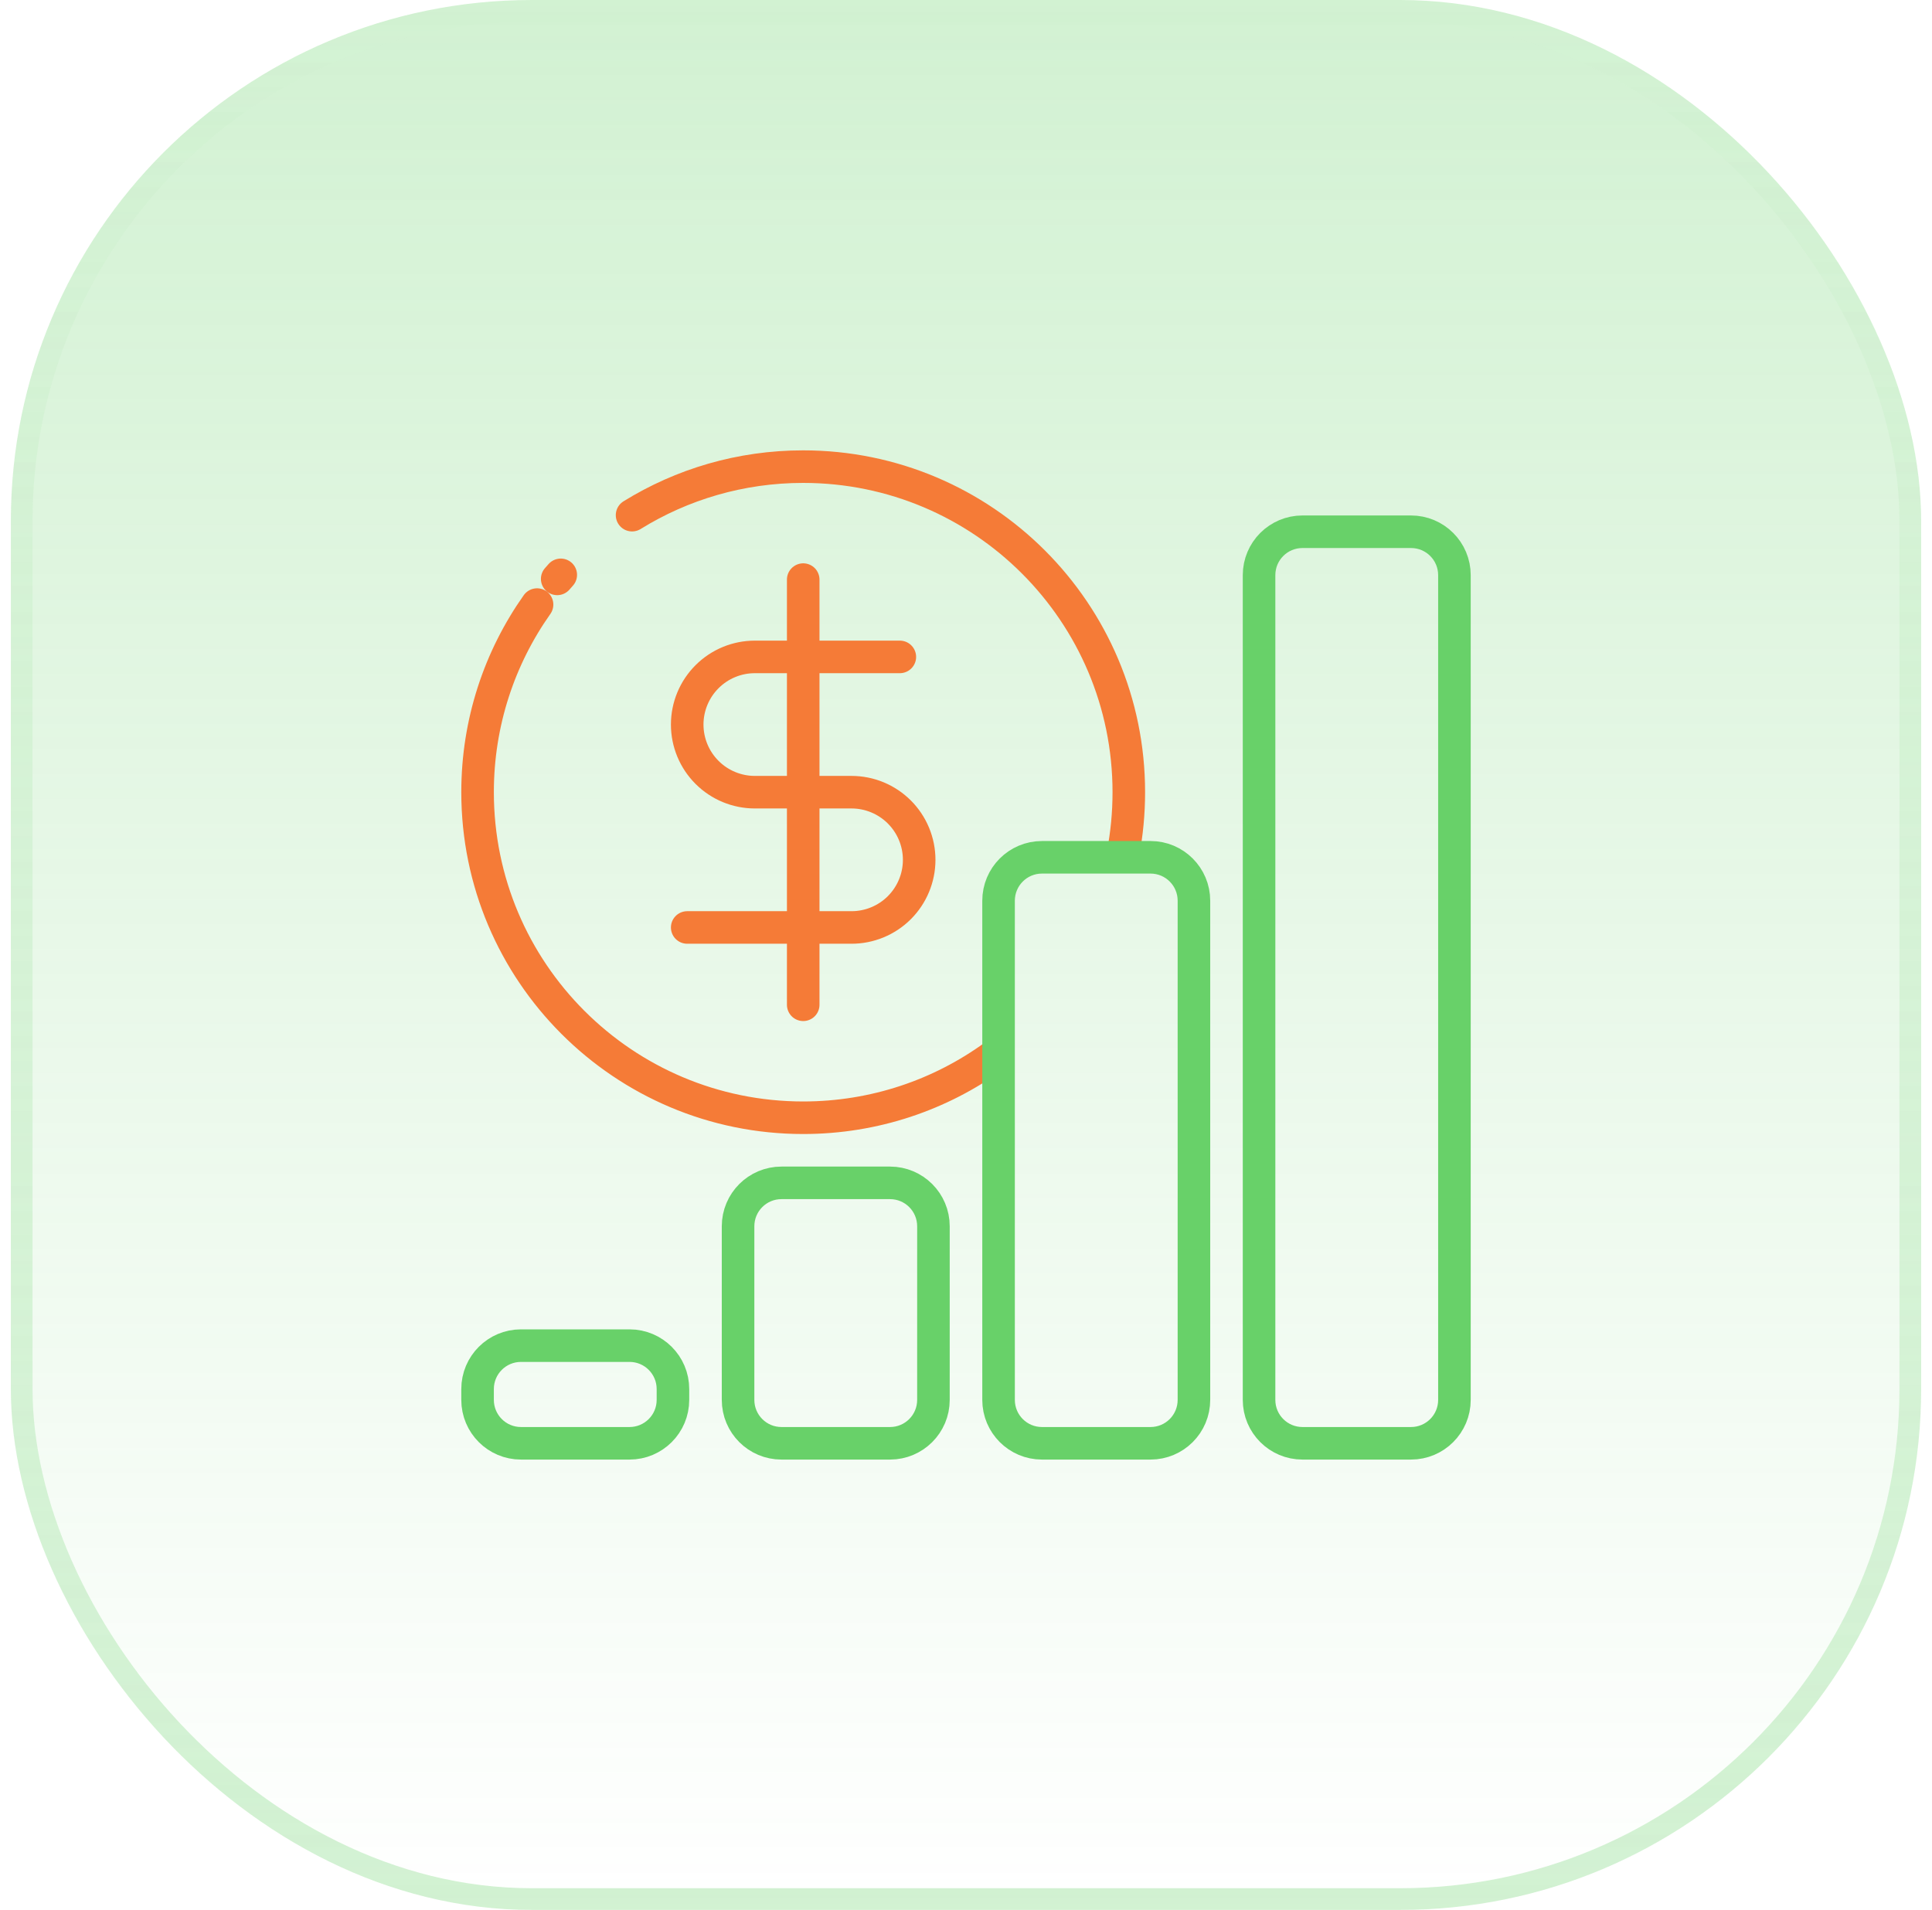
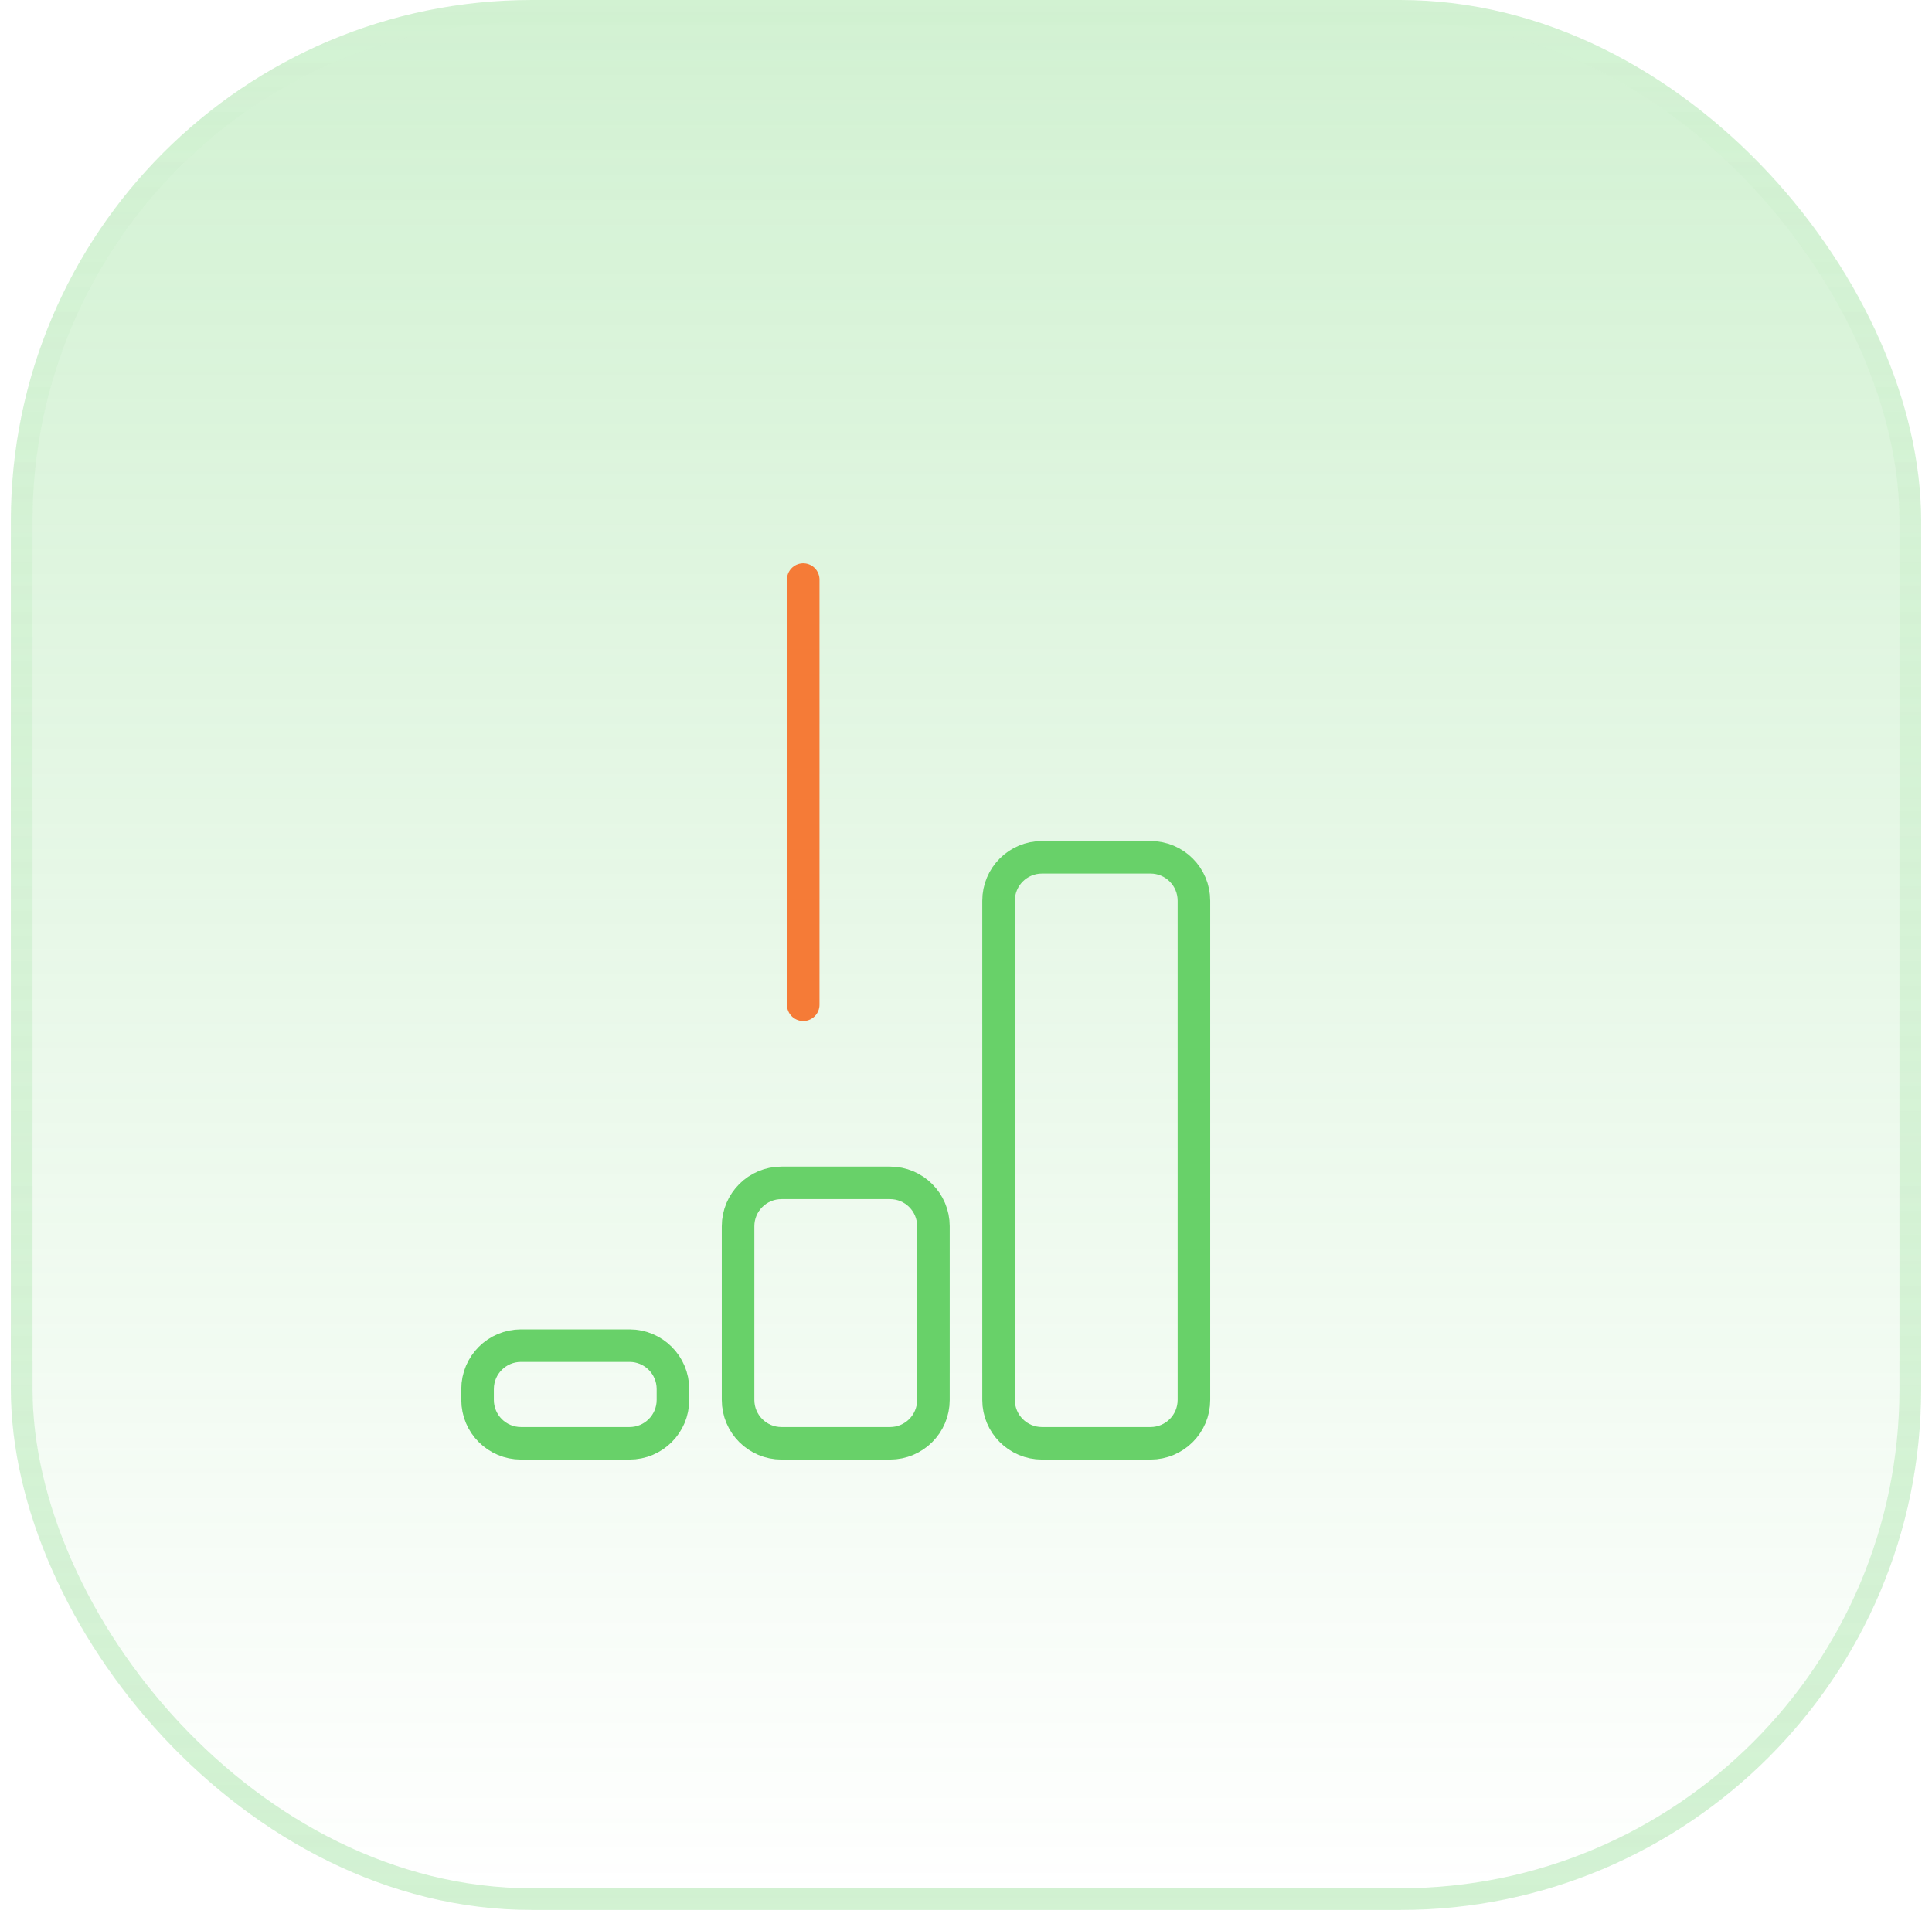
<svg xmlns="http://www.w3.org/2000/svg" width="89" height="88" viewBox="0 0 89 88" fill="none">
  <g filter="url(#filter0_b_114_2571)">
    <rect x="0.5" width="88" height="88" rx="24" fill="url(#paint0_linear_114_2571)" fill-opacity="0.3" />
    <rect x="1" y="0.5" width="87" height="87" rx="23.5" stroke="url(#paint1_linear_114_2571)" stroke-opacity="0.3" />
    <path d="M37.001 26.705V46.295" stroke="#F57B37" stroke-width="1.5" stroke-linecap="round" stroke-linejoin="round" />
-     <path d="M41.452 30.267H34.774C33.947 30.267 33.154 30.595 32.57 31.18C31.986 31.764 31.657 32.557 31.657 33.384C31.657 34.21 31.986 35.003 32.57 35.587C33.154 36.172 33.947 36.5 34.774 36.5H39.226C40.053 36.5 40.845 36.829 41.43 37.413C42.014 37.998 42.343 38.79 42.343 39.617C42.343 40.444 42.014 41.236 41.43 41.821C40.845 42.405 40.053 42.733 39.226 42.733H31.657" stroke="#F57B37" stroke-width="1.5" stroke-linecap="round" stroke-linejoin="round" />
-     <path d="M51.729 39.355C51.907 38.431 52 37.476 52 36.5C52 28.216 45.284 21.5 37 21.5C34.108 21.5 31.408 22.318 29.117 23.736M45.796 48.652C43.325 50.444 40.286 51.5 37 51.5C28.716 51.5 22 44.784 22 36.5C22 33.281 23.014 30.299 24.74 27.856M25.668 26.672C25.722 26.61 25.776 26.548 25.832 26.486" stroke="#F57B37" stroke-width="1.5" stroke-linecap="round" stroke-linejoin="round" />
    <path fill-rule="evenodd" clip-rule="evenodd" d="M29 62C30.105 62 31 62.895 31 64V64.5C31 65.605 30.105 66.5 29 66.5H24C22.895 66.5 22 65.605 22 64.5V64C22 62.895 22.895 62 24 62H29Z" stroke="#68D169" stroke-width="1.5" stroke-linecap="round" stroke-linejoin="round" />
    <path fill-rule="evenodd" clip-rule="evenodd" d="M41 54.5C42.105 54.5 43 55.395 43 56.5V64.5C43 65.605 42.105 66.5 41 66.5H36C34.895 66.5 34 65.605 34 64.5V56.5C34 55.395 34.895 54.5 36 54.5H41Z" stroke="#68D169" stroke-width="1.5" stroke-linecap="round" stroke-linejoin="round" />
    <path fill-rule="evenodd" clip-rule="evenodd" d="M53 39.5C54.105 39.5 55 40.395 55 41.5V64.5C55 65.605 54.105 66.5 53 66.5H48C46.895 66.5 46 65.605 46 64.5V41.5C46 40.395 46.895 39.5 48 39.5H53Z" stroke="#68D169" stroke-width="1.5" stroke-linecap="round" stroke-linejoin="round" />
-     <path fill-rule="evenodd" clip-rule="evenodd" d="M65 24.5C66.105 24.5 67 25.395 67 26.5V64.5C67 65.605 66.105 66.5 65 66.5H60C58.895 66.5 58 65.605 58 64.5V26.5C58 25.395 58.895 24.5 60 24.5H65Z" stroke="#68D169" stroke-width="1.5" stroke-linecap="round" stroke-linejoin="round" />
  </g>
  <defs>
    <filter id="filter0_b_114_2571" x="-9.5" y="-10" width="108" height="108" filterUnits="userSpaceOnUse" color-interpolation-filters="sRGB">
      <feFlood flood-opacity="0" result="BackgroundImageFix" />
      <feGaussianBlur in="BackgroundImageFix" stdDeviation="5" />
      <feComposite in2="SourceAlpha" operator="in" result="effect1_backgroundBlur_114_2571" />
      <feBlend mode="normal" in="SourceGraphic" in2="effect1_backgroundBlur_114_2571" result="shape" />
    </filter>
    <linearGradient id="paint0_linear_114_2571" x1="44.5" y1="0" x2="44.5" y2="88" gradientUnits="userSpaceOnUse">
      <stop stop-color="#68D169" />
      <stop offset="1" stop-color="#68D169" stop-opacity="0" />
    </linearGradient>
    <linearGradient id="paint1_linear_114_2571" x1="44.5" y1="0" x2="44.5" y2="88" gradientUnits="userSpaceOnUse">
      <stop stop-color="#68D169" stop-opacity="0" />
      <stop offset="1" stop-color="#68D169" />
    </linearGradient>
  </defs>
</svg>